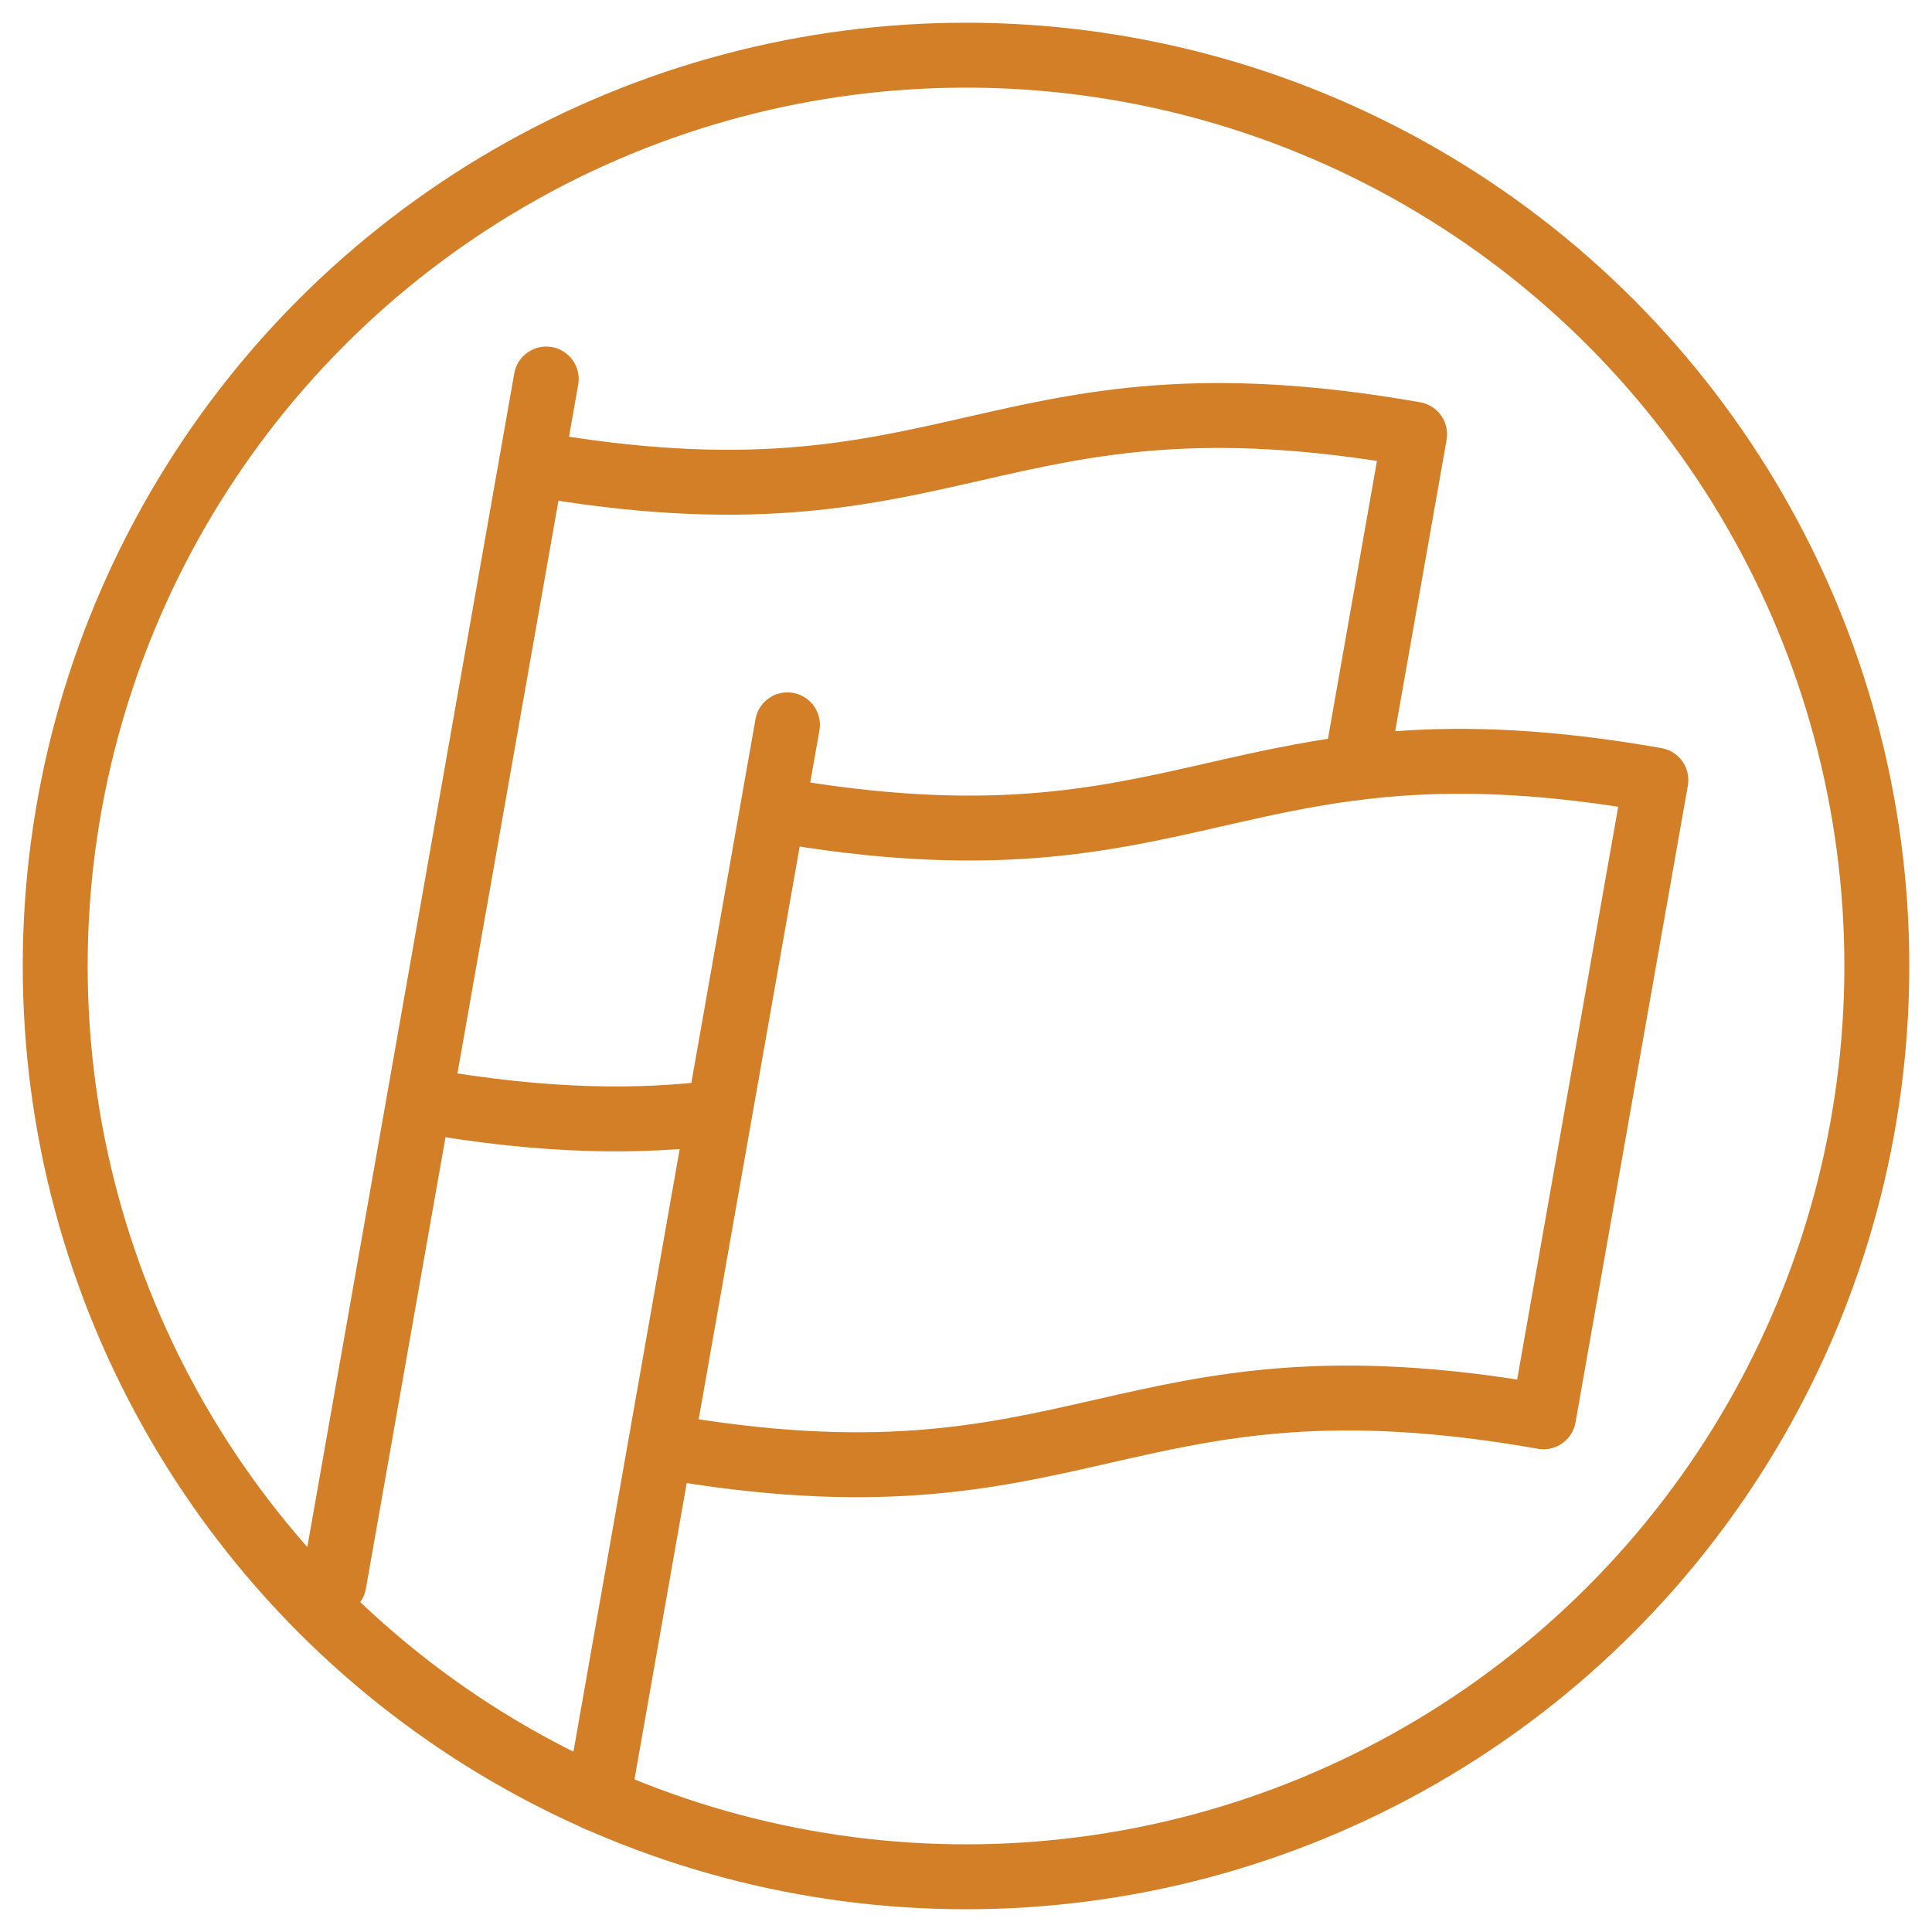
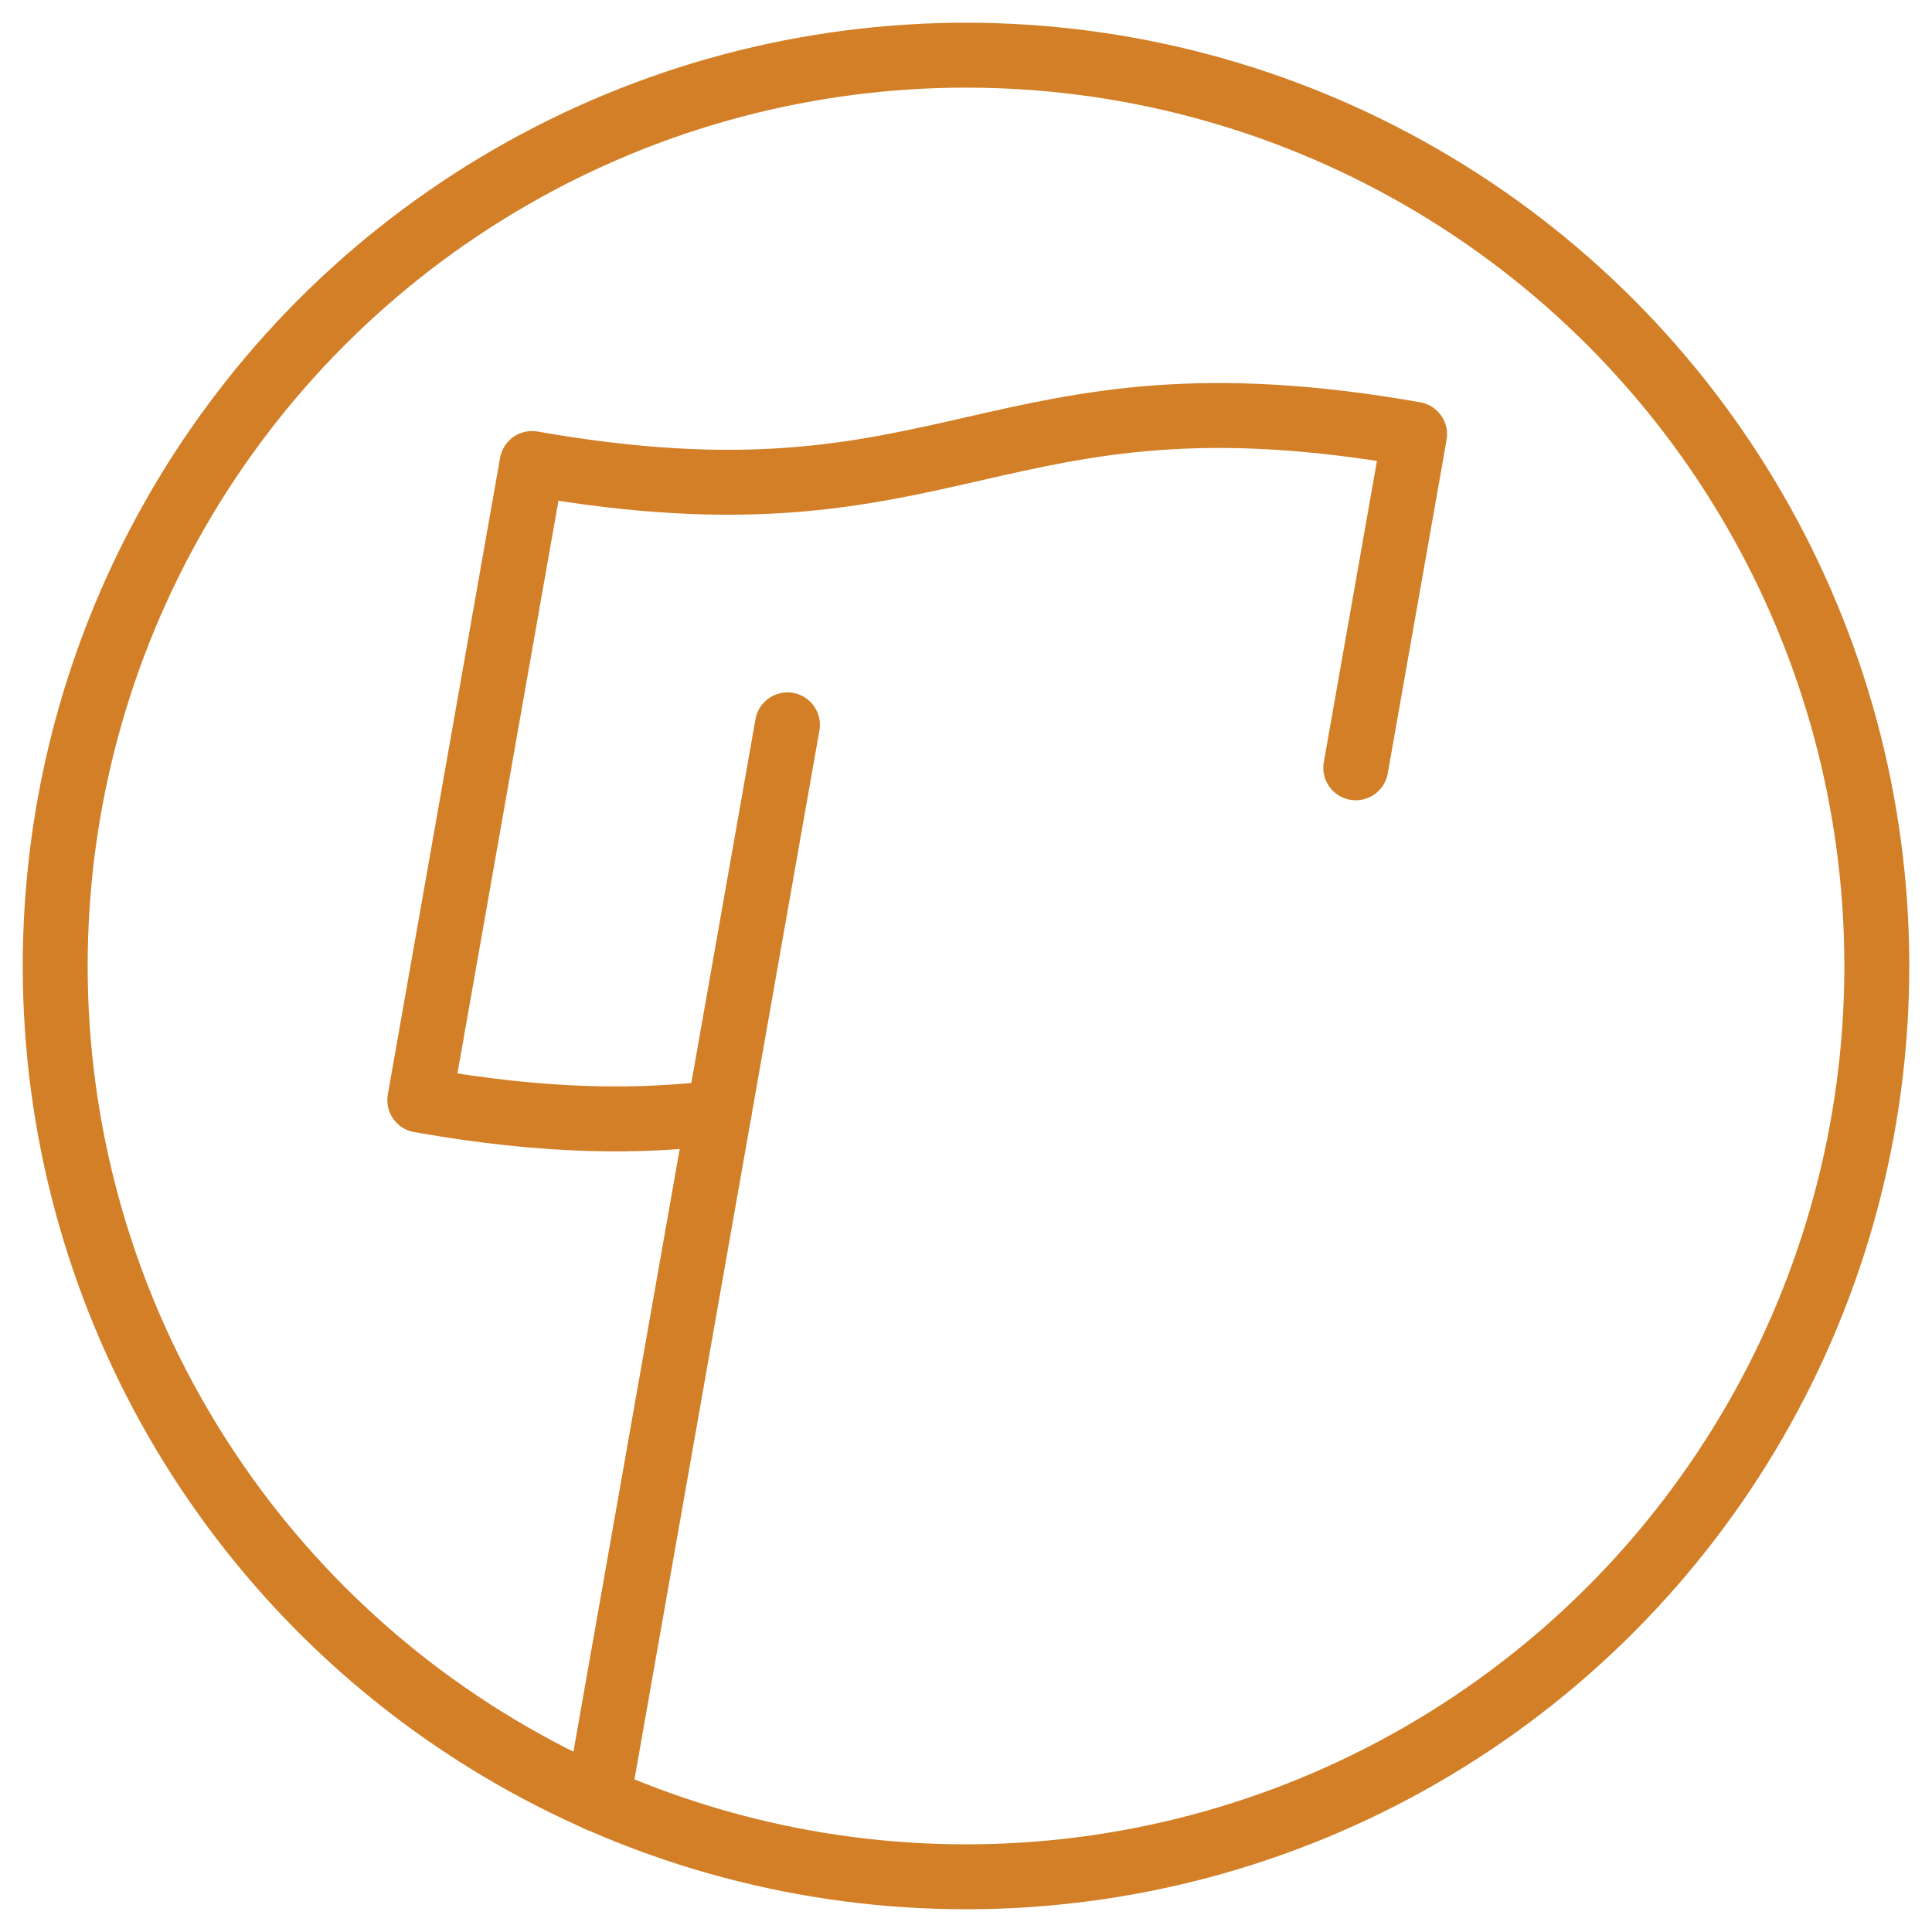
<svg xmlns="http://www.w3.org/2000/svg" version="1.1" id="Ebene_1" x="0px" y="0px" width="59.527px" height="59.527px" viewBox="0 0 59.527 59.527" enable-background="new 0 0 59.527 59.527" xml:space="preserve">
  <g>
    <circle fill="none" stroke="#D27F27" stroke-width="2" stroke-linecap="round" stroke-linejoin="round" cx="29.764" cy="29.763" r="28.063" />
-     <line fill="none" stroke="#D27F27" stroke-width="2" stroke-linecap="round" stroke-linejoin="round" x1="16.83" y1="11.678" x2="10.288" y2="48.778" />
    <line fill="none" stroke="#D27F27" stroke-width="2" stroke-linecap="round" stroke-linejoin="round" x1="24.262" y1="22.333" x2="18.425" y2="55.437" />
-     <path fill="none" stroke="#D27F27" stroke-width="2" stroke-linecap="round" stroke-linejoin="round" d="M20.367,44.552   c13.11,2.312,14.083-3.211,27.191-0.899l3.461-19.618c-13.109-2.312-14.082,3.212-27.193,0.901L20.367,44.552z" />
    <path fill="none" stroke="#D27F27" stroke-width="2" stroke-linecap="round" stroke-linejoin="round" d="M41.773,23.657   l1.813-10.277c-13.109-2.311-14.083,3.212-27.193,0.901l-3.459,19.615c3.958,0.699,6.809,0.683,9.222,0.383" />
  </g>
</svg>